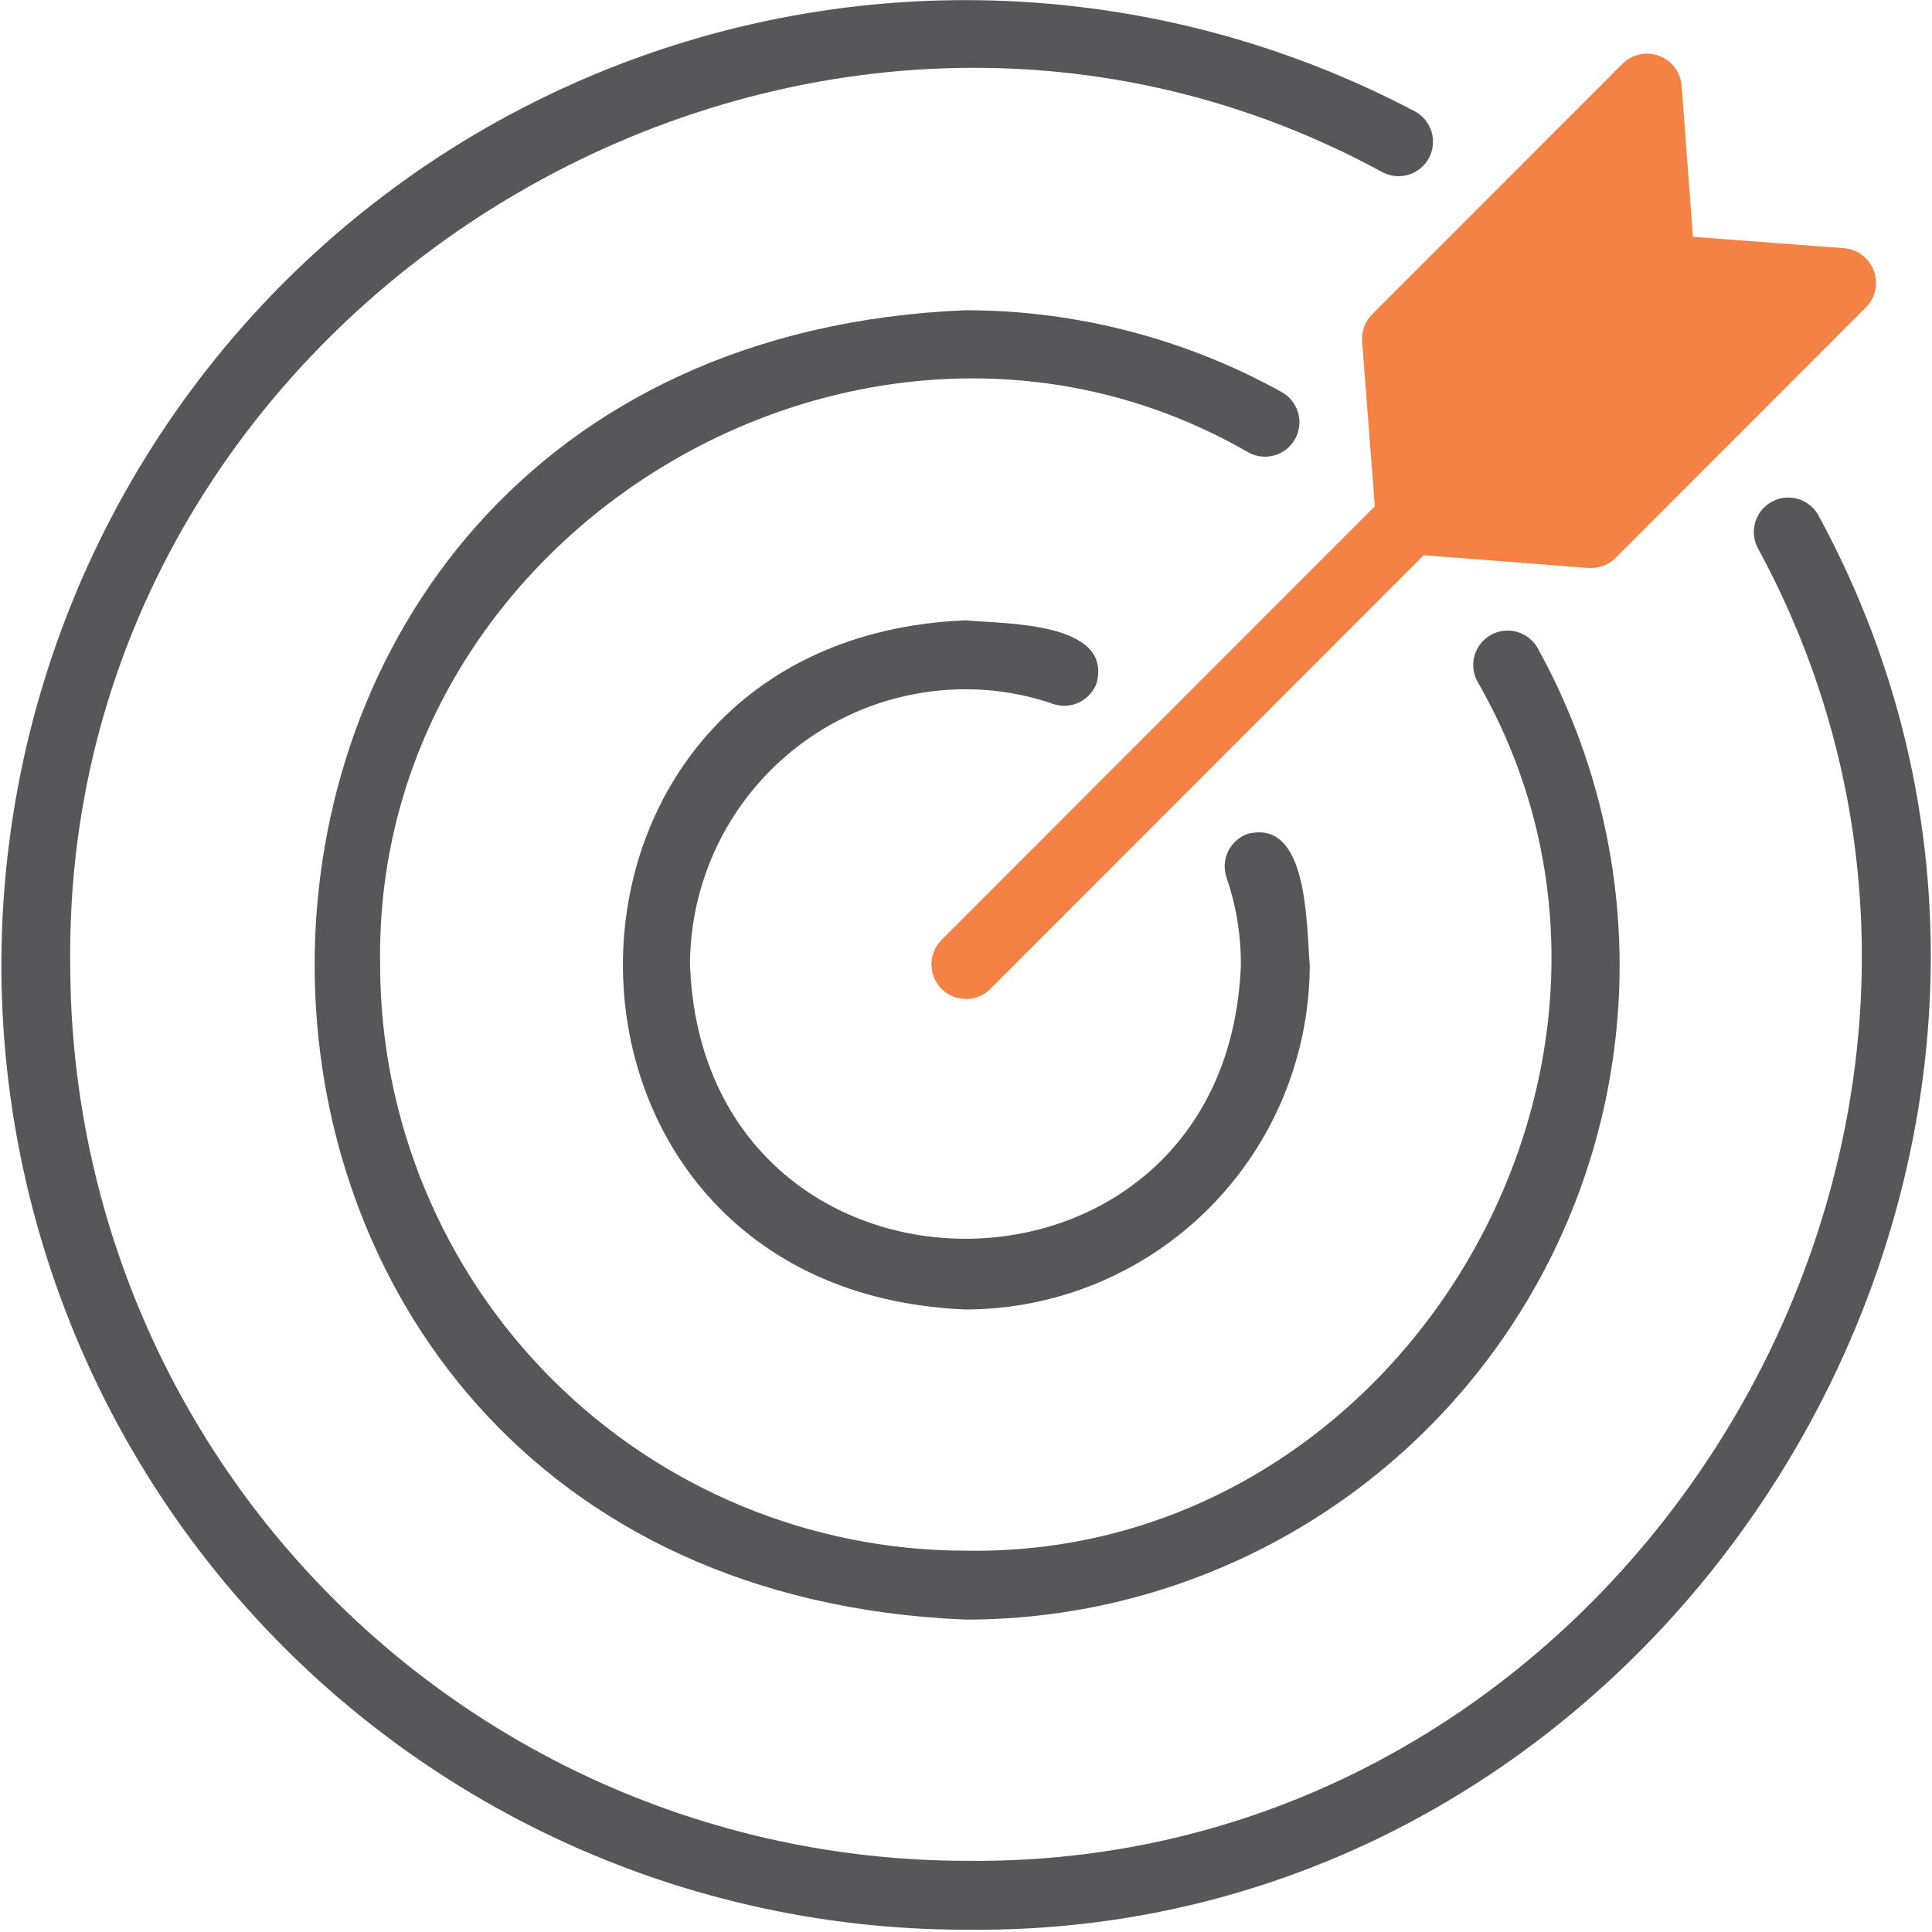
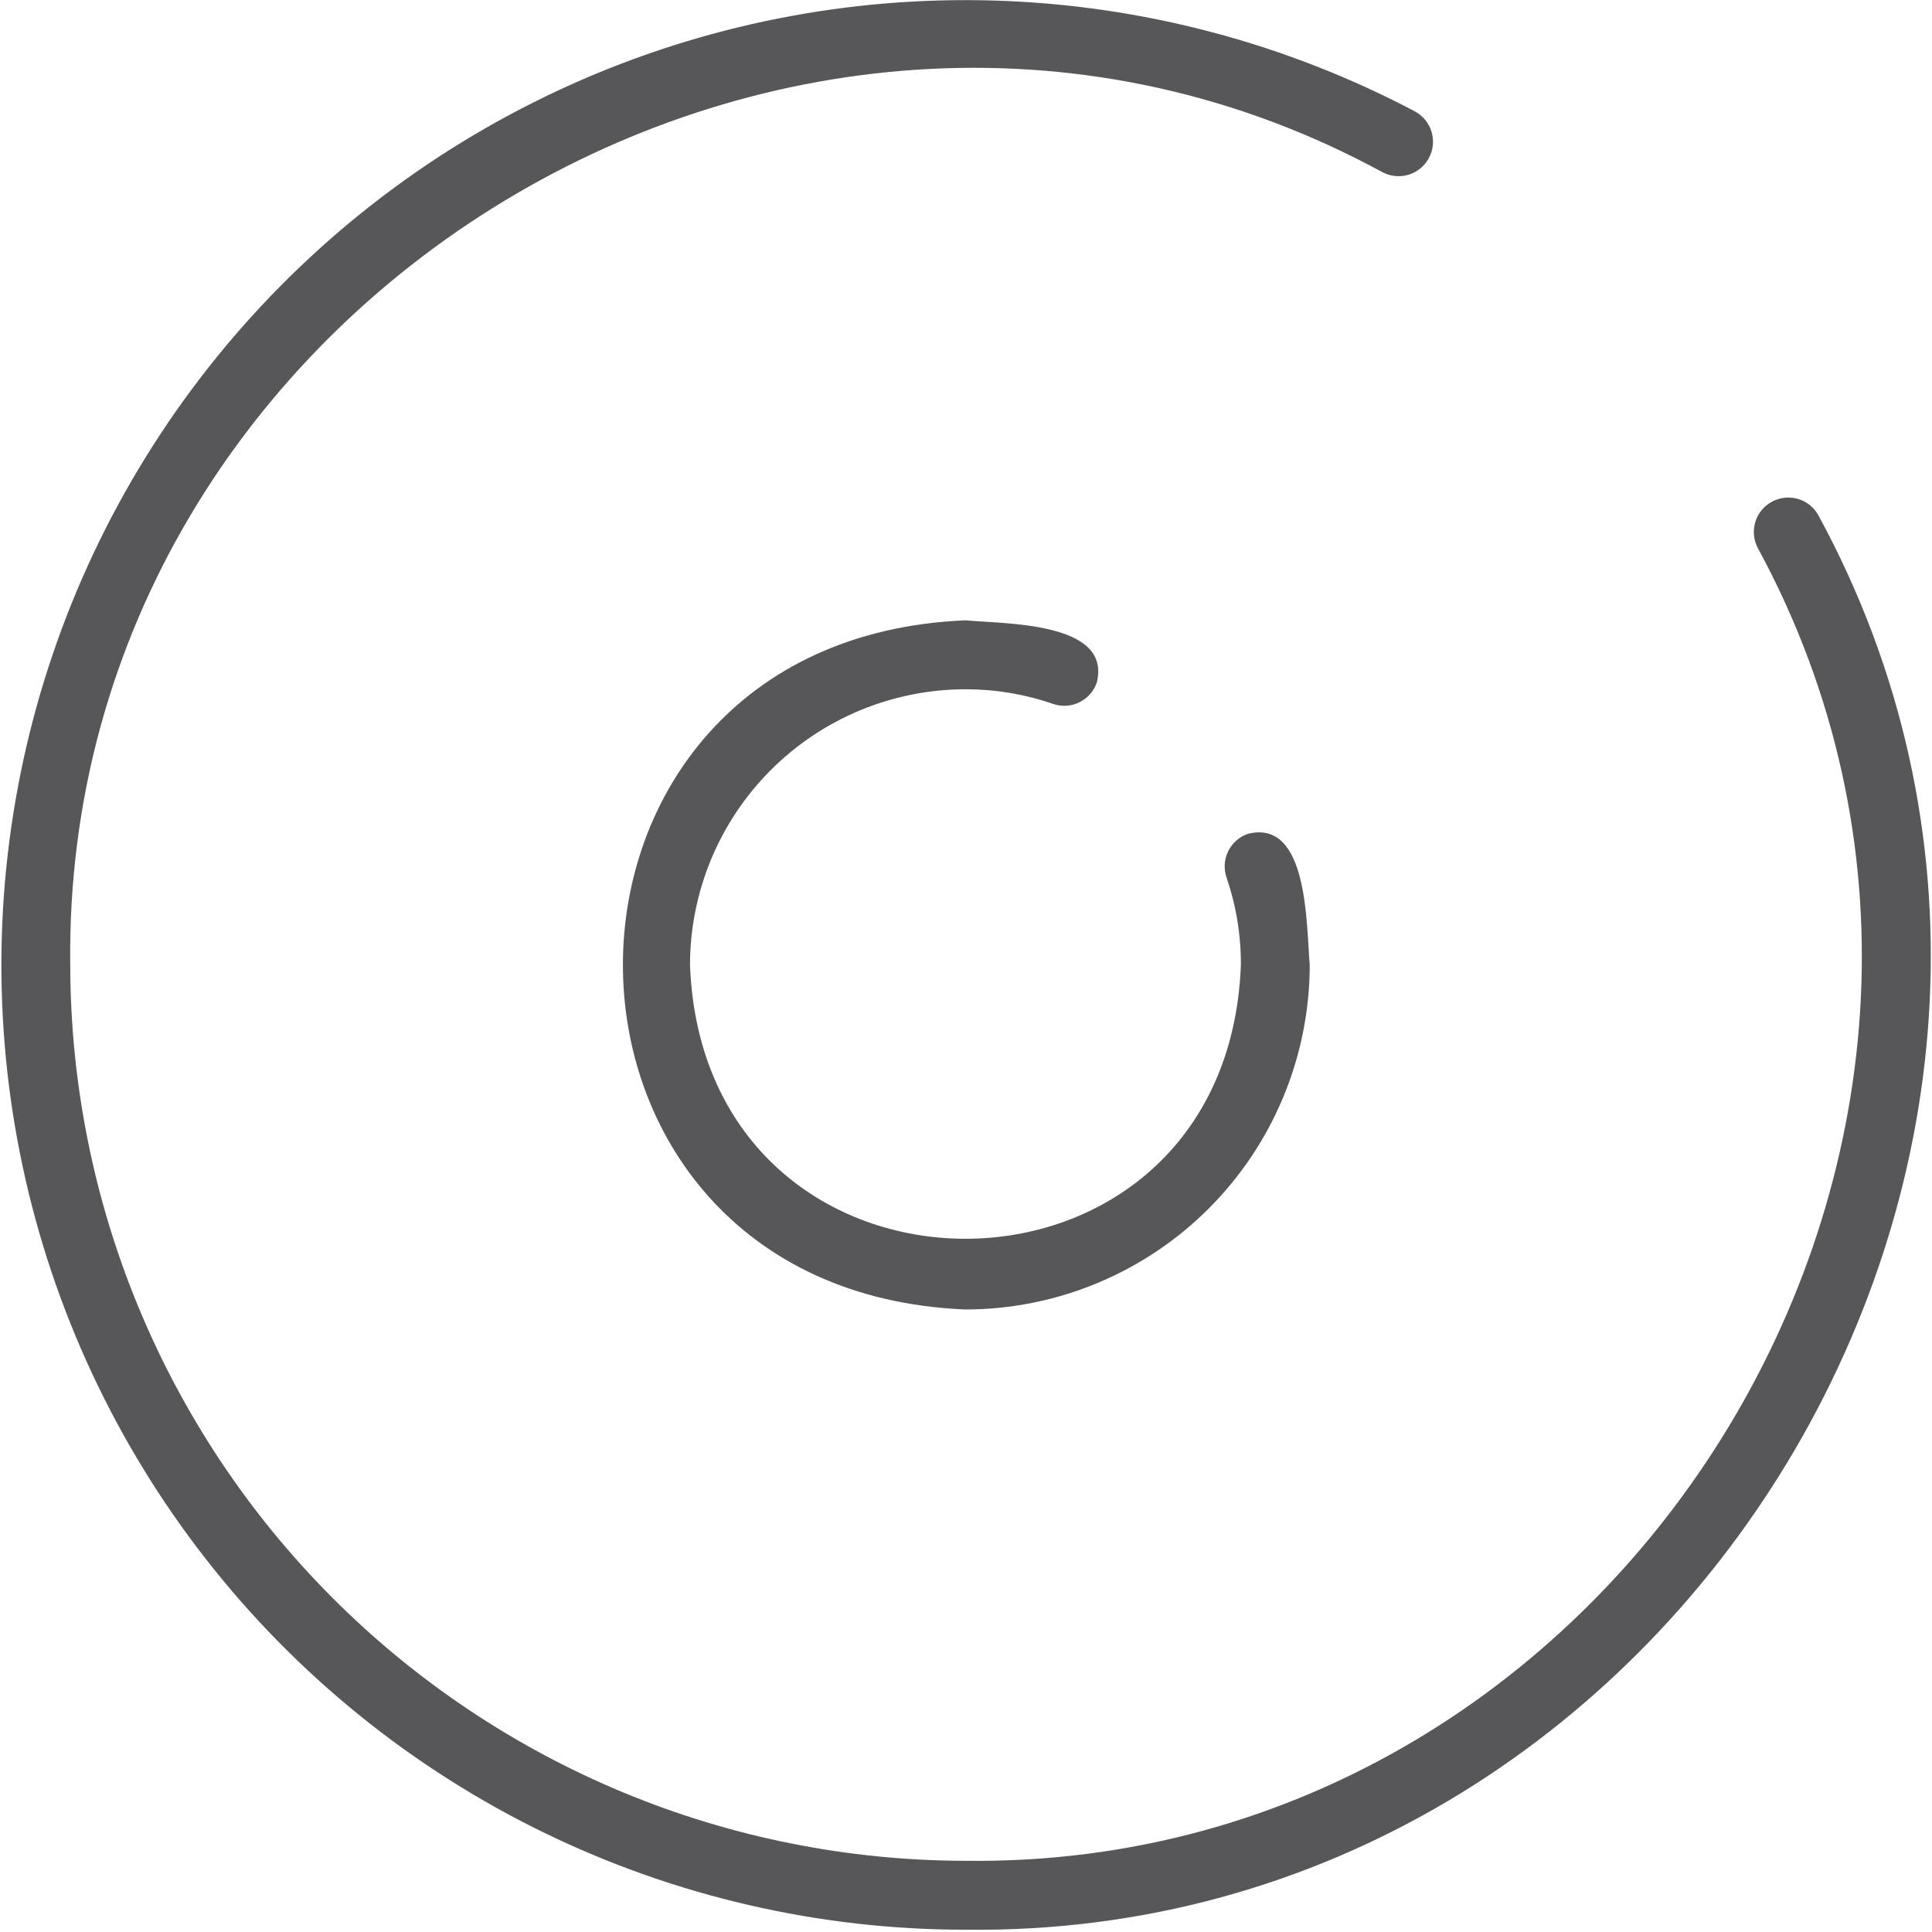
<svg xmlns="http://www.w3.org/2000/svg" width="442" height="442" viewBox="0 0 442 442" fill="none">
  <path d="M416.007 117.888C415.763 117.44 415.471 117.018 415.143 116.627C414.815 116.236 414.45 115.882 414.049 115.559C413.653 115.242 413.226 114.96 412.773 114.726C412.32 114.486 411.851 114.294 411.361 114.148C410.867 114.007 410.372 113.908 409.861 113.861C409.351 113.809 408.841 113.815 408.335 113.861C407.825 113.914 407.325 114.013 406.835 114.164C406.346 114.309 405.877 114.507 405.424 114.747C404.976 114.986 404.549 115.268 404.153 115.591C403.757 115.908 403.393 116.268 403.065 116.664C402.742 117.054 402.455 117.476 402.205 117.924C401.96 118.372 401.763 118.841 401.606 119.33C401.455 119.82 401.346 120.315 401.289 120.825C401.231 121.33 401.226 121.841 401.268 122.351C401.309 122.861 401.398 123.361 401.539 123.856C401.679 124.346 401.861 124.82 402.096 125.278C474.544 258.57 372.747 427.638 220.867 425.71C217.518 425.705 214.169 425.622 210.825 425.45C207.476 425.283 204.138 425.033 200.804 424.7C197.466 424.372 194.143 423.955 190.83 423.46C187.518 422.966 184.216 422.393 180.929 421.731C177.643 421.075 174.377 420.341 171.127 419.523C167.877 418.705 164.648 417.809 161.445 416.83C158.236 415.856 155.059 414.804 151.903 413.674C148.752 412.539 145.627 411.33 142.533 410.049C139.434 408.763 136.377 407.403 133.346 405.966C130.32 404.533 127.325 403.023 124.372 401.44C121.419 399.856 118.507 398.205 115.632 396.481C112.757 394.757 109.929 392.96 107.143 391.096C104.356 389.231 101.622 387.304 98.929 385.304C96.237 383.304 93.596 381.242 91.007 379.117C88.419 376.986 85.882 374.799 83.398 372.544C80.919 370.294 78.492 367.981 76.122 365.611C73.752 363.242 71.445 360.815 69.195 358.33C66.945 355.846 64.752 353.304 62.627 350.716C60.502 348.122 58.44 345.481 56.445 342.789C54.45 340.096 52.518 337.351 50.658 334.565C48.794 331.778 47.002 328.945 45.278 326.07C43.554 323.195 41.903 320.278 40.32 317.325C38.742 314.367 37.231 311.372 35.799 308.341C34.367 305.309 33.007 302.247 31.721 299.148C30.44 296.054 29.231 292.924 28.101 289.768C26.971 286.611 25.913 283.429 24.94 280.221C23.966 277.013 23.07 273.783 22.252 270.533C21.44 267.278 20.7 264.007 20.044 260.721C19.387 257.434 18.815 254.132 18.32 250.815C17.825 247.497 17.408 244.169 17.08 240.835C16.747 237.497 16.497 234.153 16.33 230.804C16.158 227.455 16.075 224.106 16.07 220.752C14.174 68.752 183.065 -33.128 316.273 39.393C316.731 39.632 317.205 39.83 317.7 39.976C318.195 40.127 318.7 40.226 319.216 40.273C319.731 40.325 320.247 40.32 320.763 40.268C321.273 40.216 321.778 40.117 322.273 39.96C322.768 39.809 323.242 39.611 323.7 39.367C324.153 39.122 324.58 38.835 324.981 38.502C325.377 38.174 325.742 37.809 326.07 37.408C326.398 37.007 326.679 36.575 326.924 36.122C327.164 35.663 327.361 35.184 327.507 34.69C327.658 34.195 327.757 33.69 327.804 33.174C327.856 32.658 327.851 32.143 327.799 31.627C327.747 31.111 327.648 30.606 327.497 30.111C327.346 29.617 327.143 29.143 326.898 28.69C326.653 28.231 326.367 27.804 326.039 27.403C325.71 27.007 325.341 26.643 324.94 26.315C324.544 25.986 324.111 25.705 323.653 25.46C319.971 23.518 316.231 21.679 312.44 19.95C308.648 18.216 304.809 16.596 300.929 15.08C297.049 13.57 293.122 12.164 289.164 10.872C285.2 9.58 281.205 8.403 277.174 7.341C273.148 6.278 269.091 5.325 265.007 4.492C260.929 3.658 256.825 2.94 252.7 2.335C248.575 1.736 244.44 1.252 240.289 0.882C236.138 0.518 231.981 0.268 227.815 0.137C223.653 0.002 219.486 -0.008 215.32 0.096C211.158 0.2 206.997 0.424 202.846 0.762C198.69 1.106 194.549 1.565 190.424 2.138C186.299 2.716 182.19 3.408 178.101 4.216C174.013 5.023 169.955 5.95 165.919 6.986C161.882 8.028 157.877 9.179 153.908 10.445C149.94 11.71 146.007 13.091 142.117 14.575C138.226 16.065 134.377 17.663 130.575 19.372C126.773 21.08 123.023 22.893 119.325 24.815C115.627 26.731 111.981 28.757 108.398 30.882C104.815 33.007 101.294 35.236 97.835 37.559C94.377 39.888 90.987 42.309 87.669 44.83C84.346 47.346 81.101 49.955 77.924 52.658C74.752 55.361 71.658 58.153 68.643 61.033C65.627 63.908 62.695 66.872 59.851 69.913C57.002 72.96 54.242 76.085 51.57 79.283C48.903 82.487 46.325 85.757 43.841 89.106C41.351 92.455 38.966 95.867 36.674 99.351C34.382 102.835 32.19 106.377 30.096 109.986C28.007 113.591 26.018 117.257 24.137 120.976C22.252 124.695 20.476 128.466 18.804 132.283C17.137 136.106 15.575 139.971 14.122 143.882C12.674 147.789 11.335 151.736 10.106 155.721C8.877 159.705 7.763 163.721 6.763 167.773C5.763 171.82 4.877 175.893 4.111 179.992C3.341 184.091 2.69 188.205 2.153 192.341C1.617 196.476 1.195 200.622 0.893 204.783C0.591 208.94 0.408 213.106 0.346 217.278C0.278 221.445 0.33 225.611 0.502 229.778C0.669 233.945 0.96 238.106 1.367 242.257C1.773 246.403 2.294 250.539 2.934 254.664C3.575 258.783 4.33 262.882 5.205 266.96C6.075 271.039 7.065 275.085 8.164 279.106C9.268 283.127 10.481 287.117 11.809 291.07C13.137 295.023 14.575 298.934 16.122 302.804C17.669 306.679 19.33 310.502 21.096 314.278C22.861 318.054 24.731 321.778 26.705 325.45C28.684 329.122 30.762 332.731 32.945 336.289C35.122 339.841 37.403 343.33 39.783 346.752C42.163 350.174 44.638 353.528 47.205 356.815C49.773 360.096 52.429 363.304 55.184 366.44C57.934 369.57 60.768 372.622 63.69 375.596C66.617 378.565 69.622 381.455 72.705 384.252C75.794 387.054 78.955 389.768 82.195 392.388C85.434 395.013 88.747 397.539 92.132 399.976C95.513 402.408 98.966 404.742 102.481 406.981C105.997 409.221 109.57 411.356 113.21 413.393C116.846 415.429 120.539 417.361 124.283 419.184C128.028 421.013 131.825 422.731 135.669 424.341C139.507 425.955 143.398 427.455 147.325 428.846C151.252 430.236 155.216 431.513 159.216 432.679C163.221 433.846 167.247 434.898 171.309 435.83C175.372 436.768 179.455 437.591 183.559 438.299C187.669 439.002 191.789 439.591 195.929 440.065C200.07 440.533 204.221 440.888 208.382 441.122C212.539 441.361 216.705 441.476 220.872 441.476C384.46 443.518 494.085 261.471 416.007 117.888Z" fill="#57575A" />
  <path d="M220.872 157.69C227.736 157.684 234.419 158.799 240.914 161.039C241.403 161.21 241.903 161.33 242.414 161.398C242.929 161.466 243.44 161.486 243.955 161.455C244.476 161.424 244.981 161.341 245.481 161.21C245.981 161.08 246.466 160.898 246.929 160.674C247.393 160.445 247.83 160.174 248.242 159.861C248.658 159.549 249.033 159.2 249.377 158.809C249.721 158.424 250.018 158.007 250.283 157.559C250.544 157.111 250.757 156.643 250.924 156.153C254.388 142.21 229.851 142.768 220.872 141.919C116.388 146.242 116.393 295.268 220.872 299.58C223.45 299.58 226.023 299.45 228.591 299.195C231.153 298.94 233.705 298.559 236.231 298.054C238.763 297.549 241.257 296.919 243.726 296.169C246.195 295.419 248.617 294.549 251.002 293.559C253.382 292.57 255.71 291.466 257.986 290.247C260.257 289.033 262.471 287.705 264.611 286.268C266.757 284.835 268.825 283.299 270.82 281.664C272.809 280.023 274.721 278.294 276.544 276.466C278.367 274.643 280.096 272.731 281.731 270.736C283.372 268.742 284.903 266.674 286.341 264.528C287.773 262.382 289.096 260.169 290.315 257.893C291.528 255.617 292.632 253.289 293.622 250.903C294.611 248.523 295.476 246.096 296.226 243.627C296.981 241.158 297.606 238.658 298.111 236.127C298.617 233.596 298.997 231.044 299.252 228.476C299.507 225.908 299.638 223.335 299.638 220.752C298.835 211.601 299.367 187.304 285.497 190.757C285.007 190.924 284.539 191.137 284.091 191.398C283.643 191.658 283.226 191.96 282.841 192.304C282.45 192.648 282.101 193.023 281.789 193.434C281.476 193.846 281.205 194.289 280.976 194.752C280.752 195.216 280.575 195.7 280.44 196.2C280.309 196.7 280.226 197.21 280.195 197.726C280.164 198.242 280.184 198.757 280.257 199.273C280.325 199.783 280.445 200.283 280.611 200.773C282.82 207.252 283.914 213.908 283.888 220.752C280.726 304.289 161.013 304.289 157.856 220.752C157.856 218.684 157.96 216.627 158.164 214.57C158.372 212.518 158.674 210.476 159.08 208.455C159.481 206.429 159.986 204.429 160.585 202.455C161.184 200.476 161.882 198.539 162.674 196.627C163.46 194.721 164.346 192.856 165.32 191.039C166.289 189.216 167.351 187.45 168.497 185.731C169.643 184.018 170.872 182.361 172.179 180.762C173.492 179.169 174.877 177.637 176.335 176.179C177.794 174.721 179.32 173.335 180.914 172.023C182.507 170.716 184.164 169.486 185.877 168.335C187.596 167.19 189.361 166.127 191.179 165.153C192.997 164.179 194.861 163.299 196.768 162.507C198.674 161.716 200.611 161.018 202.585 160.419C204.559 159.82 206.559 159.315 208.58 158.914C210.606 158.507 212.643 158.2 214.695 157.997C216.752 157.794 218.809 157.69 220.872 157.69Z" fill="#57575A" />
-   <path d="M296.289 100.414C296.539 99.966 296.747 99.492 296.903 98.997C297.059 98.502 297.169 98.002 297.226 97.487C297.289 96.971 297.294 96.455 297.252 95.94C297.21 95.424 297.117 94.919 296.976 94.424C296.83 93.924 296.643 93.445 296.403 92.987C296.169 92.523 295.888 92.091 295.565 91.69C295.247 91.283 294.888 90.913 294.492 90.58C294.096 90.242 293.674 89.95 293.221 89.7C282.148 83.565 270.486 78.913 258.231 75.742C245.981 72.57 233.528 70.981 220.872 70.976C22.351 79.184 22.356 362.325 220.872 370.528C224.111 370.533 227.341 370.429 230.575 370.221C233.804 370.013 237.023 369.7 240.236 369.283C243.445 368.867 246.638 368.346 249.815 367.721C252.992 367.096 256.143 366.367 259.273 365.539C262.403 364.705 265.502 363.778 268.57 362.747C271.638 361.716 274.669 360.585 277.664 359.356C280.658 358.127 283.611 356.804 286.523 355.382C289.434 353.966 292.294 352.45 295.106 350.846C297.914 349.236 300.674 347.544 303.372 345.757C306.075 343.971 308.716 342.101 311.294 340.143C313.877 338.19 316.388 336.148 318.835 334.028C321.283 331.908 323.664 329.716 325.966 327.44C328.273 325.164 330.502 322.82 332.653 320.398C334.809 317.981 336.877 315.492 338.872 312.94C340.861 310.382 342.768 307.768 344.591 305.091C346.414 302.414 348.148 299.679 349.794 296.888C351.434 294.096 352.986 291.257 354.45 288.367C355.908 285.476 357.273 282.539 358.544 279.559C359.815 276.58 360.986 273.559 362.059 270.507C363.132 267.45 364.106 264.361 364.981 261.242C365.856 258.122 366.627 254.976 367.299 251.809C367.966 248.638 368.533 245.45 368.997 242.242C369.46 239.039 369.815 235.82 370.07 232.591C370.325 229.361 370.476 226.127 370.518 222.888C370.565 219.648 370.502 216.408 370.335 213.174C370.169 209.94 369.898 206.71 369.523 203.497C369.148 200.278 368.669 197.075 368.085 193.888C367.507 190.7 366.82 187.539 366.033 184.393C365.242 181.252 364.356 178.138 363.361 175.054C362.372 171.971 361.283 168.919 360.096 165.908C358.908 162.893 357.622 159.924 356.242 156.992C354.861 154.059 353.388 151.179 351.82 148.346C351.57 147.893 351.278 147.466 350.945 147.07C350.611 146.669 350.242 146.309 349.835 145.986C349.434 145.664 349.002 145.382 348.539 145.143C348.08 144.903 347.601 144.71 347.101 144.57C346.606 144.424 346.096 144.33 345.58 144.289C345.065 144.242 344.549 144.252 344.033 144.309C343.518 144.367 343.013 144.476 342.518 144.632C342.023 144.789 341.554 144.997 341.096 145.247C340.643 145.497 340.221 145.794 339.825 146.127C339.429 146.466 339.07 146.835 338.747 147.242C338.424 147.648 338.148 148.08 337.908 148.544C337.674 149.002 337.481 149.486 337.341 149.981C337.2 150.481 337.106 150.992 337.065 151.507C337.023 152.023 337.033 152.544 337.096 153.054C337.153 153.57 337.263 154.075 337.424 154.57C337.585 155.065 337.789 155.539 338.044 155.992C387.971 242.648 320.903 356.502 220.867 354.763C218.679 354.763 216.486 354.705 214.299 354.596C212.111 354.486 209.929 354.32 207.747 354.106C205.57 353.888 203.393 353.617 201.226 353.294C199.059 352.971 196.903 352.591 194.757 352.164C192.606 351.731 190.471 351.252 188.346 350.716C186.221 350.184 184.111 349.596 182.013 348.96C179.919 348.32 177.841 347.632 175.778 346.893C173.716 346.153 171.674 345.361 169.648 344.523C167.627 343.679 165.622 342.794 163.643 341.856C161.664 340.914 159.705 339.929 157.773 338.893C155.846 337.861 153.94 336.778 152.059 335.653C150.179 334.523 148.33 333.351 146.507 332.132C144.69 330.914 142.898 329.653 141.138 328.346C139.377 327.039 137.653 325.69 135.96 324.299C134.268 322.908 132.606 321.476 130.986 320.002C129.361 318.528 127.778 317.018 126.226 315.466C124.679 313.919 123.169 312.33 121.695 310.705C120.226 309.08 118.794 307.424 117.403 305.726C116.013 304.033 114.664 302.304 113.361 300.544C112.054 298.783 110.794 296.992 109.575 295.169C108.356 293.346 107.184 291.497 106.059 289.617C104.934 287.736 103.851 285.83 102.82 283.893C101.783 281.96 100.799 280.002 99.862 278.023C98.924 276.039 98.033 274.039 97.195 272.013C96.356 269.986 95.565 267.945 94.825 265.877C94.091 263.815 93.398 261.736 92.763 259.638C92.127 257.539 91.539 255.429 91.007 253.299C90.471 251.174 89.992 249.033 89.559 246.888C89.132 244.736 88.757 242.575 88.429 240.408C88.106 238.242 87.841 236.065 87.622 233.882C87.403 231.7 87.242 229.518 87.132 227.325C87.023 225.138 86.966 222.945 86.966 220.752C85.247 120.643 198.981 53.513 285.585 103.492C286.033 103.742 286.507 103.945 287.002 104.106C287.492 104.263 287.997 104.372 288.513 104.429C289.023 104.492 289.539 104.497 290.054 104.455C290.57 104.414 291.075 104.32 291.575 104.179C292.07 104.033 292.549 103.846 293.013 103.606C293.471 103.372 293.903 103.091 294.309 102.768C294.71 102.445 295.08 102.085 295.414 101.69C295.747 101.294 296.039 100.867 296.289 100.414Z" fill="#57575A" />
-   <path d="M426.929 70.263L369.585 127.653C368.851 128.377 368.007 128.94 367.054 129.335C366.101 129.731 365.106 129.929 364.075 129.94H363.445L325.71 127.023L226.466 226.351C226.096 226.705 225.695 227.018 225.263 227.294C224.83 227.57 224.377 227.804 223.898 227.992C223.424 228.179 222.934 228.32 222.429 228.414C221.929 228.507 221.419 228.549 220.908 228.544C220.398 228.539 219.888 228.481 219.388 228.377C218.888 228.273 218.398 228.122 217.929 227.924C217.455 227.726 217.007 227.481 216.58 227.195C216.158 226.908 215.763 226.585 215.403 226.226C215.039 225.861 214.716 225.466 214.429 225.044C214.143 224.617 213.903 224.169 213.705 223.695C213.507 223.226 213.356 222.736 213.252 222.236C213.148 221.731 213.091 221.226 213.085 220.716C213.08 220.2 213.122 219.695 213.216 219.19C213.309 218.684 213.45 218.195 213.638 217.721C213.825 217.242 214.059 216.789 214.335 216.356C214.611 215.924 214.924 215.523 215.278 215.153L314.528 115.83L311.612 78.07C311.539 76.929 311.7 75.82 312.096 74.747C312.497 73.679 313.096 72.737 313.898 71.919L371.242 14.533C371.778 14.007 372.377 13.565 373.039 13.21C373.705 12.856 374.403 12.601 375.138 12.445C375.872 12.289 376.612 12.236 377.362 12.294C378.112 12.346 378.835 12.502 379.539 12.762C380.247 13.023 380.898 13.377 381.507 13.82C382.112 14.268 382.643 14.789 383.101 15.382C383.554 15.976 383.924 16.627 384.195 17.325C384.471 18.023 384.643 18.747 384.71 19.497L387.309 54.184L421.971 56.783C422.716 56.851 423.44 57.023 424.138 57.299C424.835 57.575 425.486 57.94 426.08 58.398C426.674 58.856 427.195 59.388 427.643 59.992C428.085 60.596 428.44 61.252 428.7 61.96C428.955 62.663 429.111 63.393 429.169 64.138C429.221 64.888 429.169 65.632 429.013 66.367C428.856 67.101 428.601 67.799 428.247 68.46C427.893 69.127 427.455 69.726 426.929 70.263Z" fill="#F48244" />
</svg>